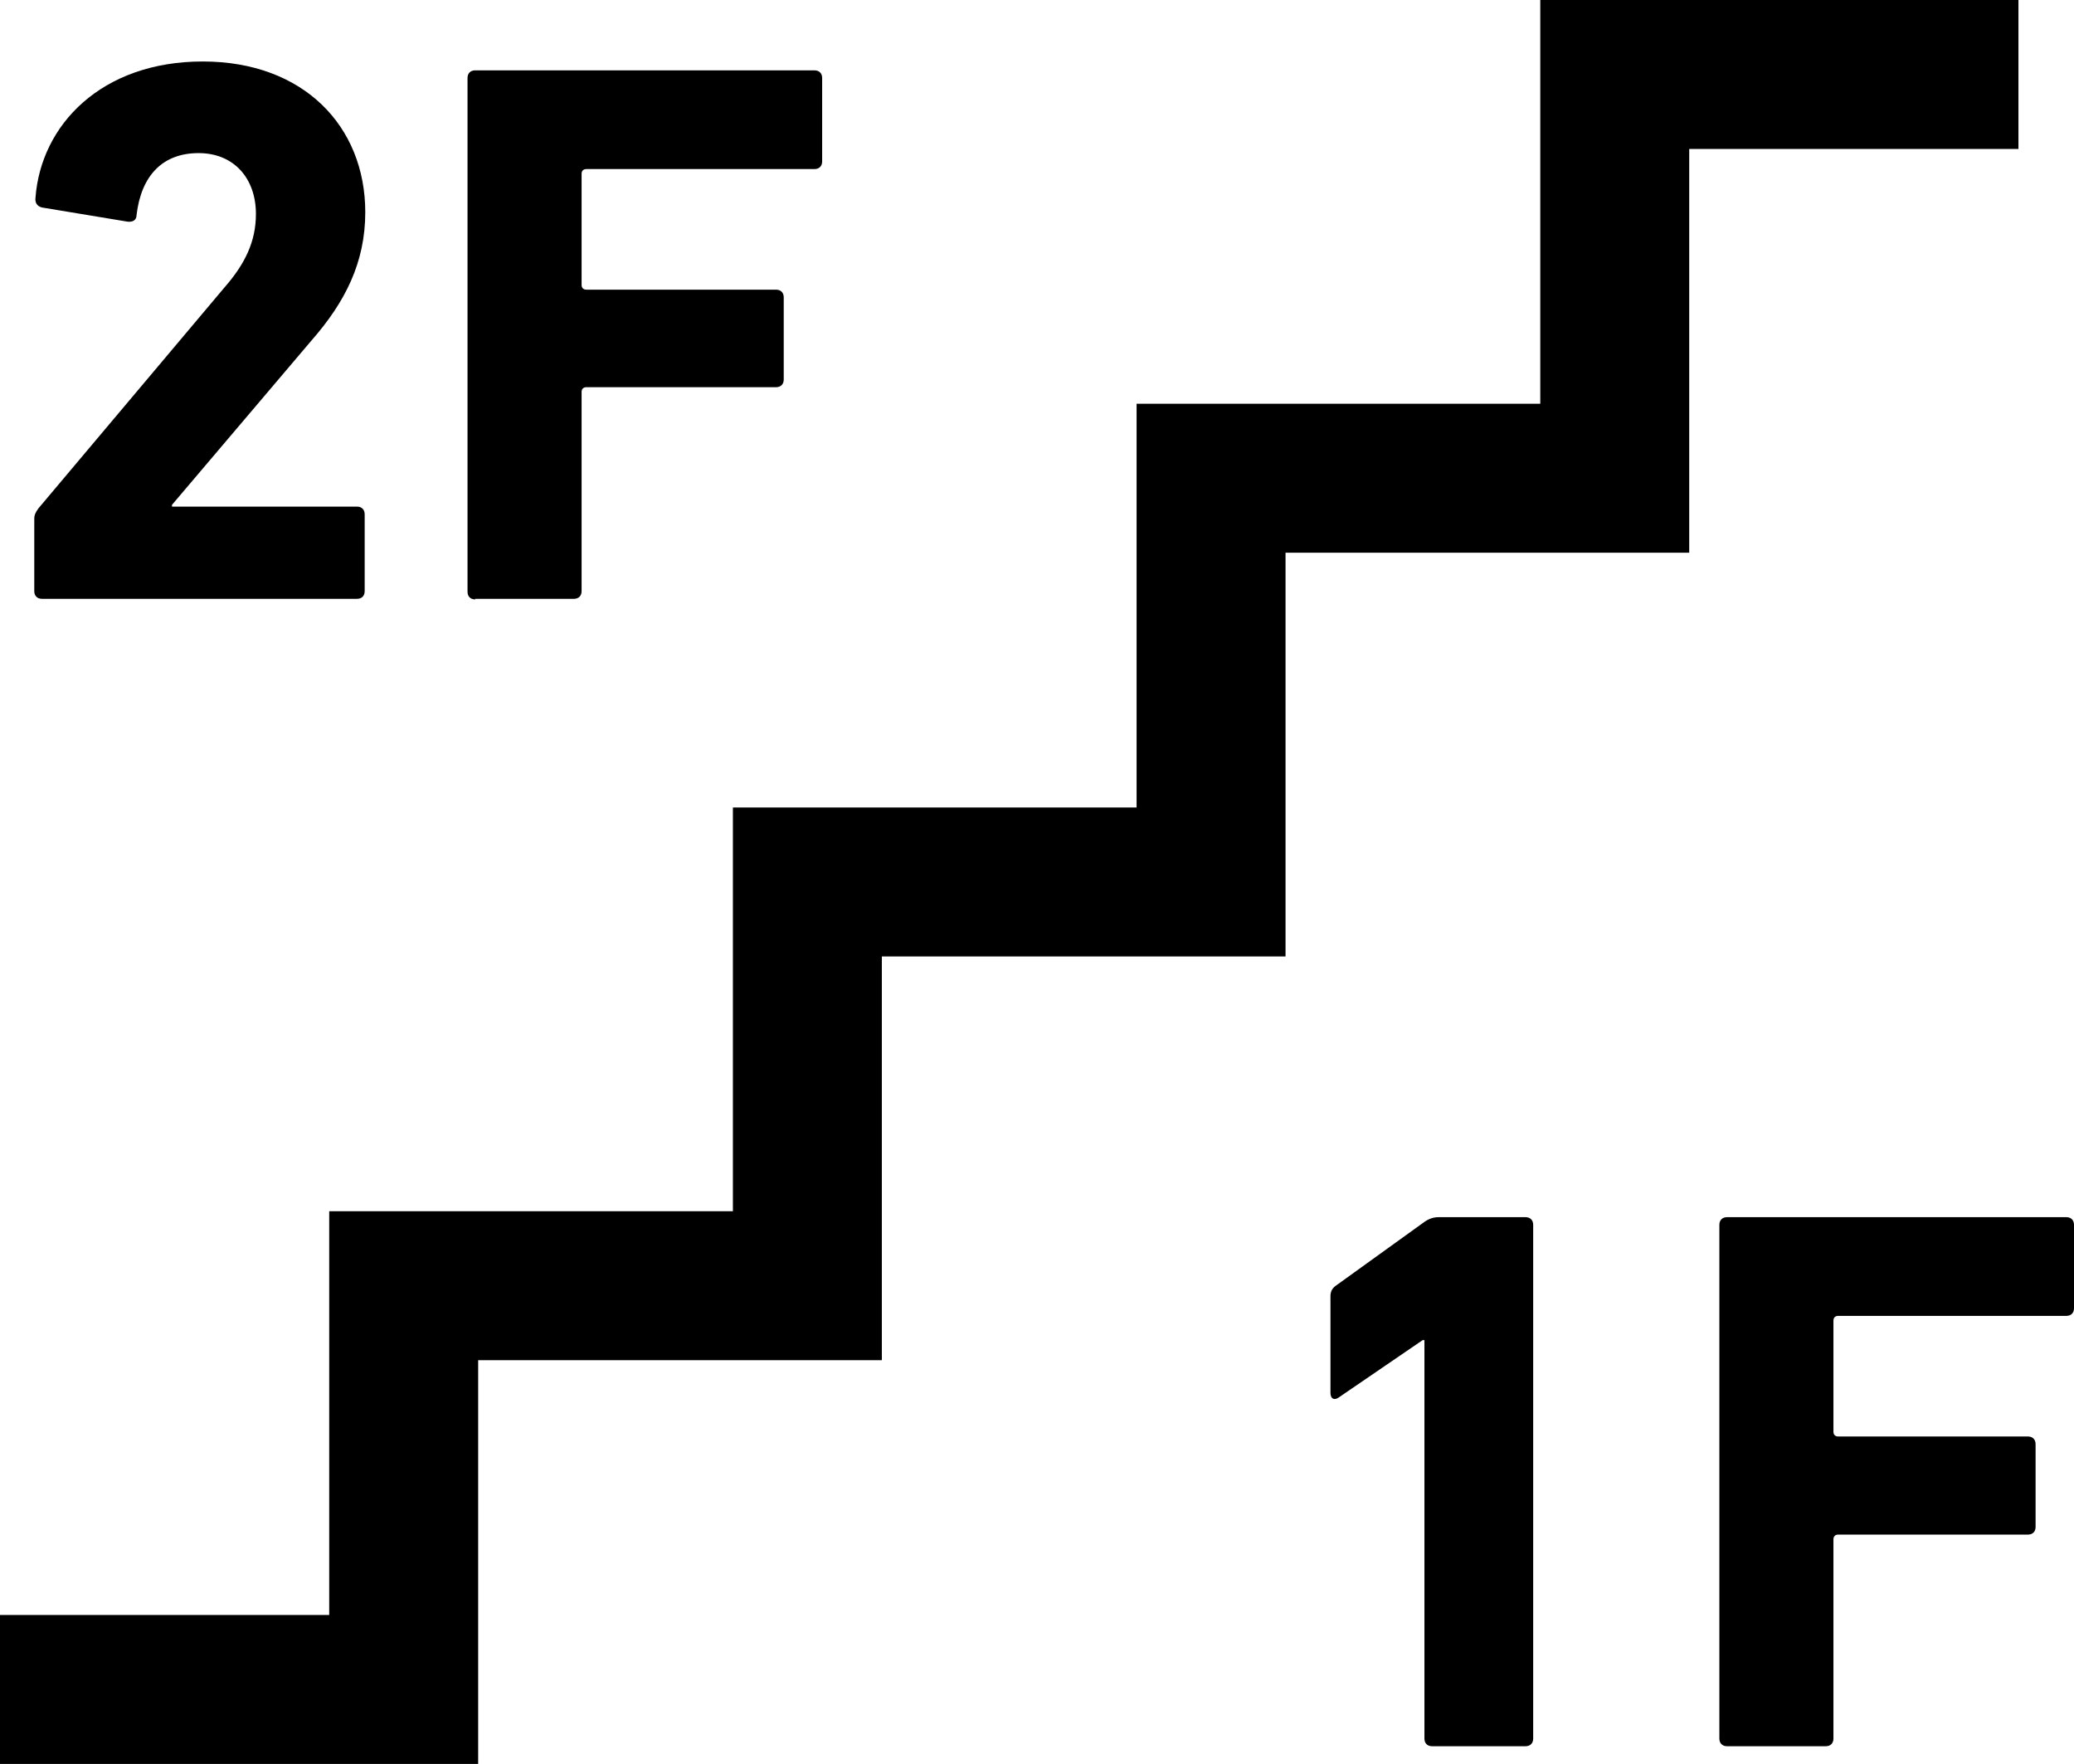
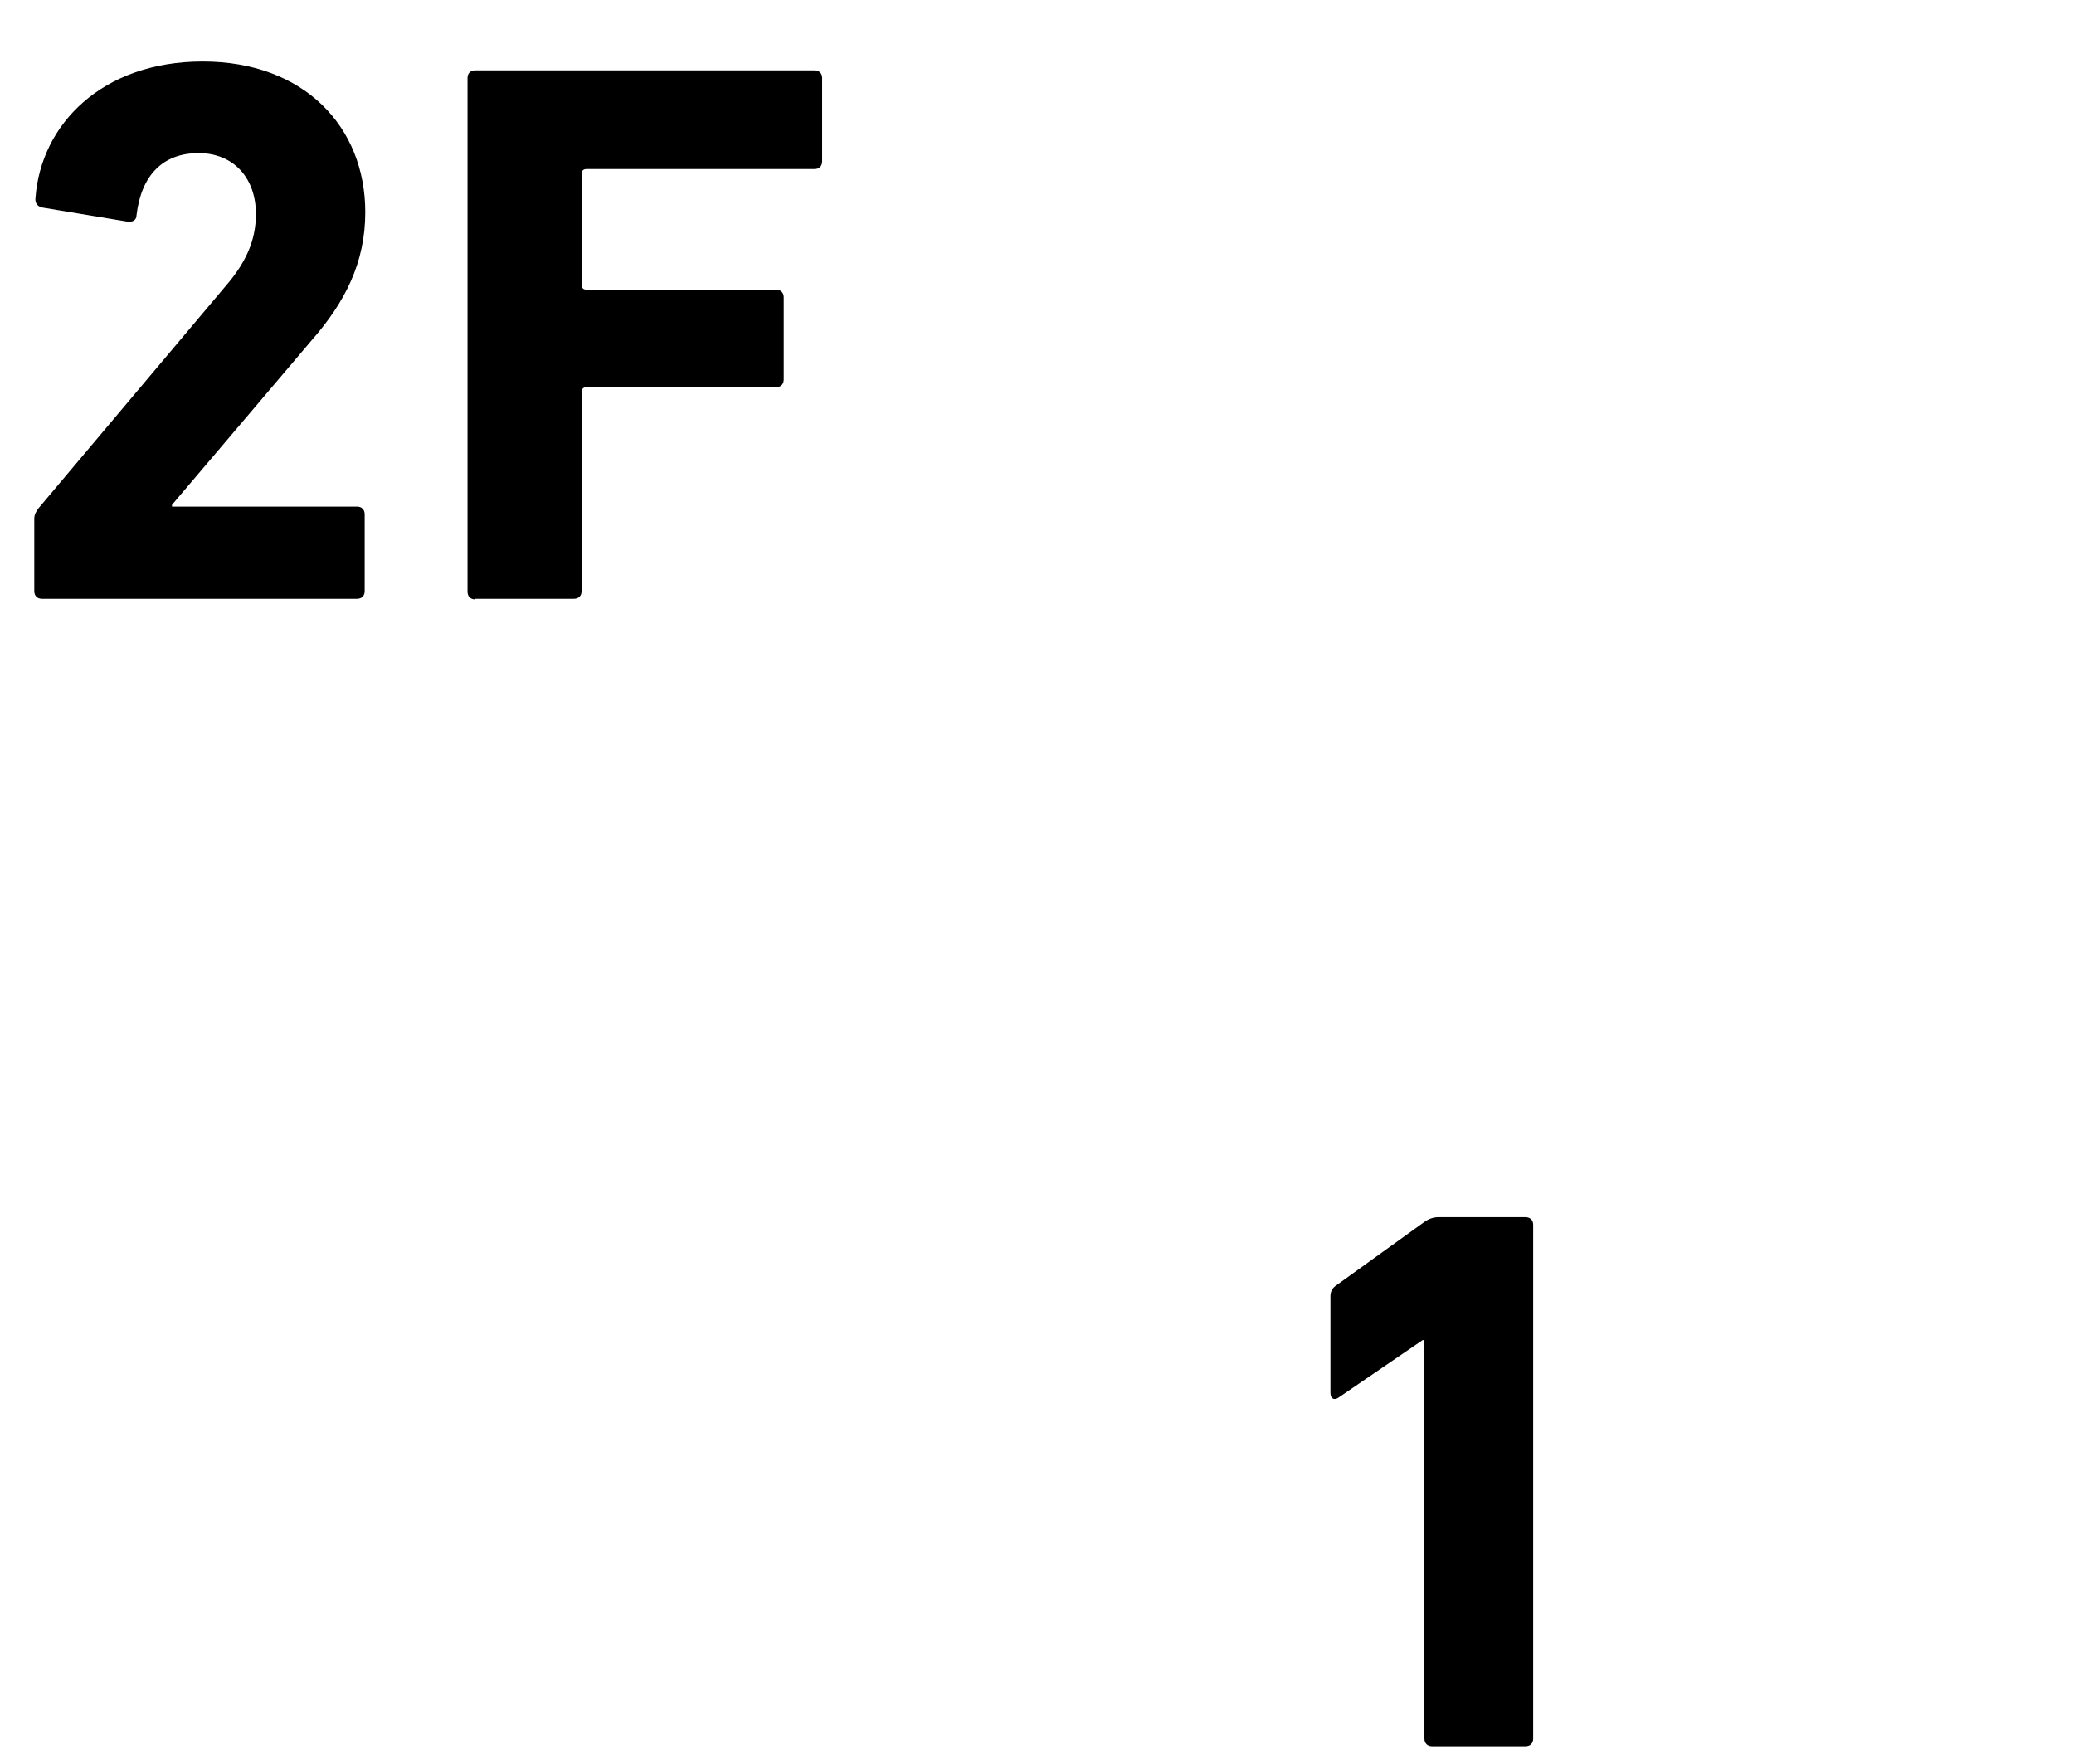
<svg xmlns="http://www.w3.org/2000/svg" id="_レイヤー_2" data-name="レイヤー 2" viewBox="0 0 35.09 29.84">
  <defs>
    <style>
      .cls-1 {
        stroke-width: 0px;
      }
    </style>
  </defs>
  <g id="_レイヤー_1-2" data-name="レイヤー 1">
    <g>
      <path class="cls-1" d="m22.65,23.64l1.42-.97h.03v6.74c0,.08.05.13.13.13h1.58c.08,0,.13-.05.13-.13v-8.69c0-.08-.05-.13-.13-.13h-1.47c-.09,0-.17.03-.24.08l-1.5,1.08c-.07.05-.09.11-.09.18v1.63c0,.11.07.13.14.08Z" />
-       <path class="cls-1" d="m29.22,29.54h1.67c.08,0,.13-.05.13-.13v-3.37c0-.05.03-.08.08-.08h3.21c.08,0,.13-.05.13-.13v-1.4c0-.08-.05-.13-.13-.13h-3.21c-.05,0-.08-.03-.08-.08v-1.88c0-.05.03-.08.08-.08h3.86c.08,0,.13-.05.13-.13v-1.41c0-.08-.05-.13-.13-.13h-5.74c-.08,0-.13.05-.13.13v8.69c0,.08.05.13.13.13Z" />
      <g>
-         <polygon class="cls-1" points="26.06 0 26.06 6.83 19.23 6.83 19.23 13.66 12.4 13.66 12.4 20.49 5.57 20.49 5.57 27.32 0 27.32 0 29.84 8.09 29.84 8.09 23.01 14.92 23.01 14.92 16.18 21.75 16.18 21.75 9.35 28.58 9.35 28.58 2.52 34.15 2.52 34.15 0 26.06 0" />
        <path class="cls-1" d="m.72,10.13h5.32c.08,0,.13-.05.13-.13v-1.3c0-.08-.05-.13-.13-.13h-3.13v-.03l2.36-2.78c.57-.65.91-1.32.91-2.17,0-1.45-1.04-2.55-2.75-2.55S.69,2.11.6,3.35c-.01.08.03.14.11.16l1.45.24c.09.01.15-.03.15-.11.08-.68.45-1.05,1.05-1.05s.97.43.97,1.03c0,.46-.18.84-.53,1.24l-3.15,3.74c-.05.07-.07.11-.07.18v1.22c0,.08.05.13.13.13Z" />
        <path class="cls-1" d="m8.04,10.13h1.67c.08,0,.13-.05.13-.13v-3.37c0-.05.03-.08.08-.08h3.21c.08,0,.13-.05.13-.13v-1.39c0-.08-.05-.13-.13-.13h-3.21c-.05,0-.08-.03-.08-.08v-1.88c0-.05.03-.08.08-.08h3.86c.08,0,.13-.05.13-.13v-1.41c0-.08-.05-.13-.13-.13h-5.74c-.08,0-.13.05-.13.13v8.69c0,.08.05.13.13.13Z" />
      </g>
    </g>
  </g>
</svg>